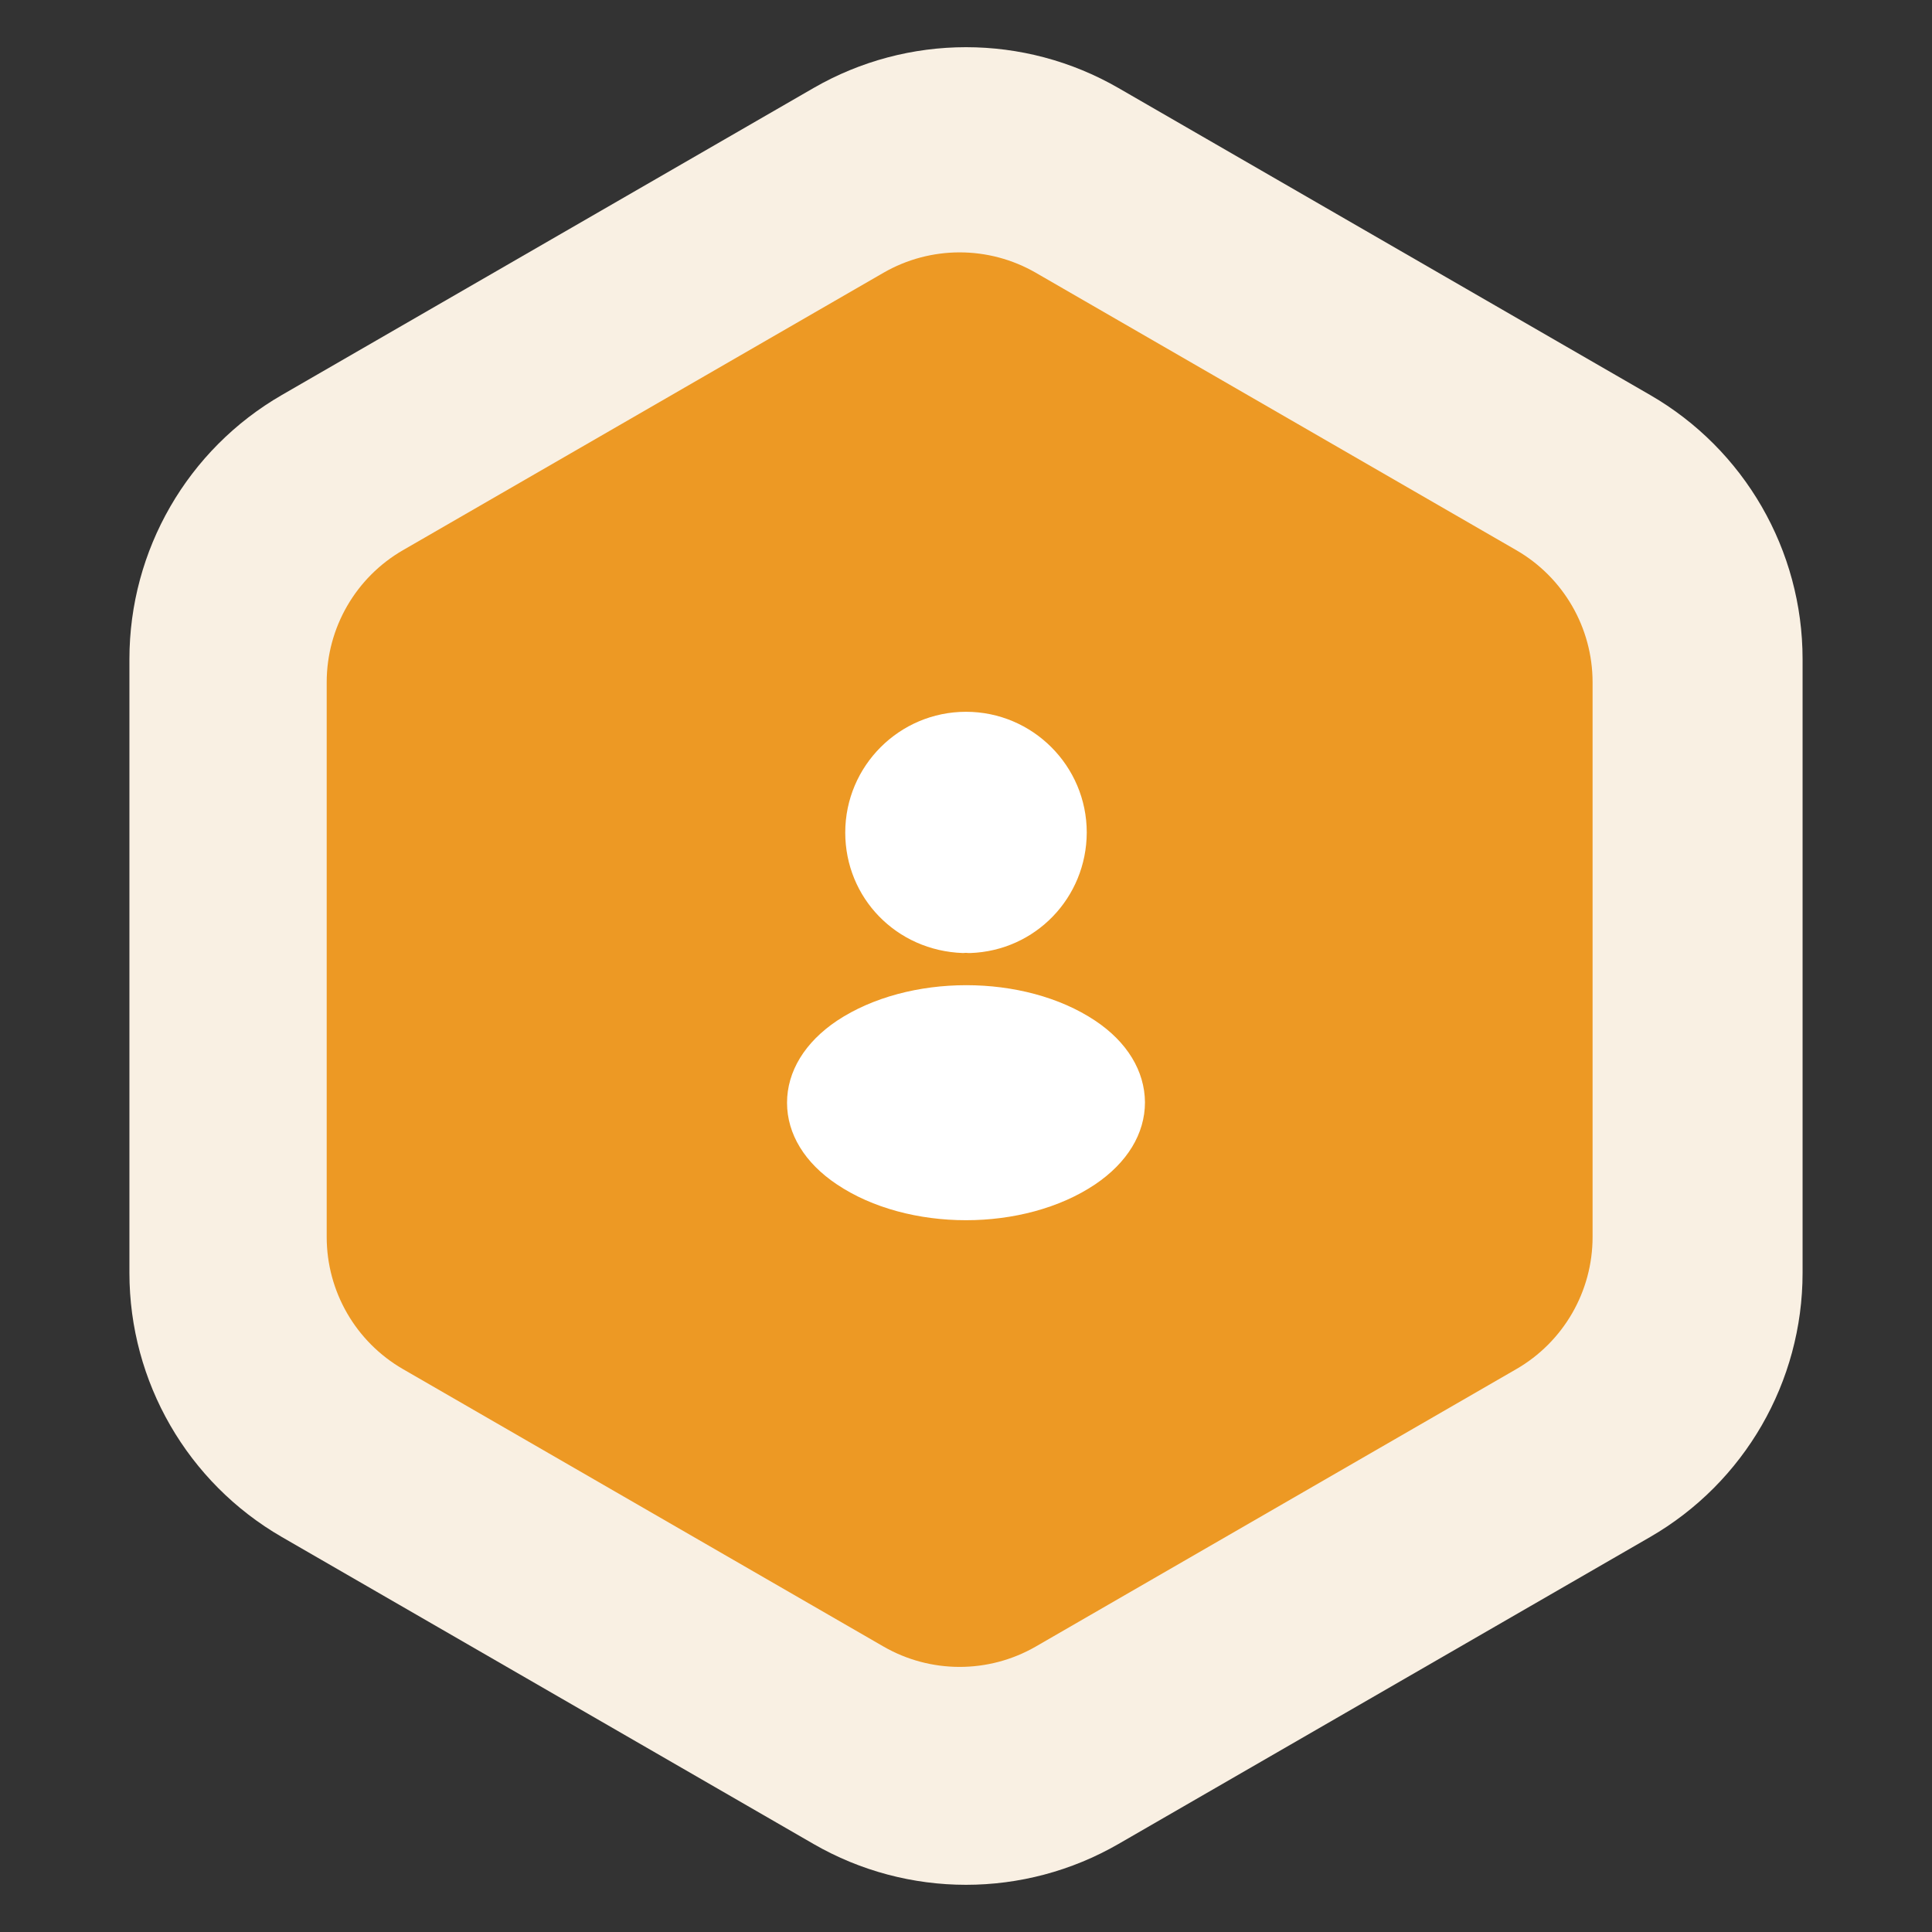
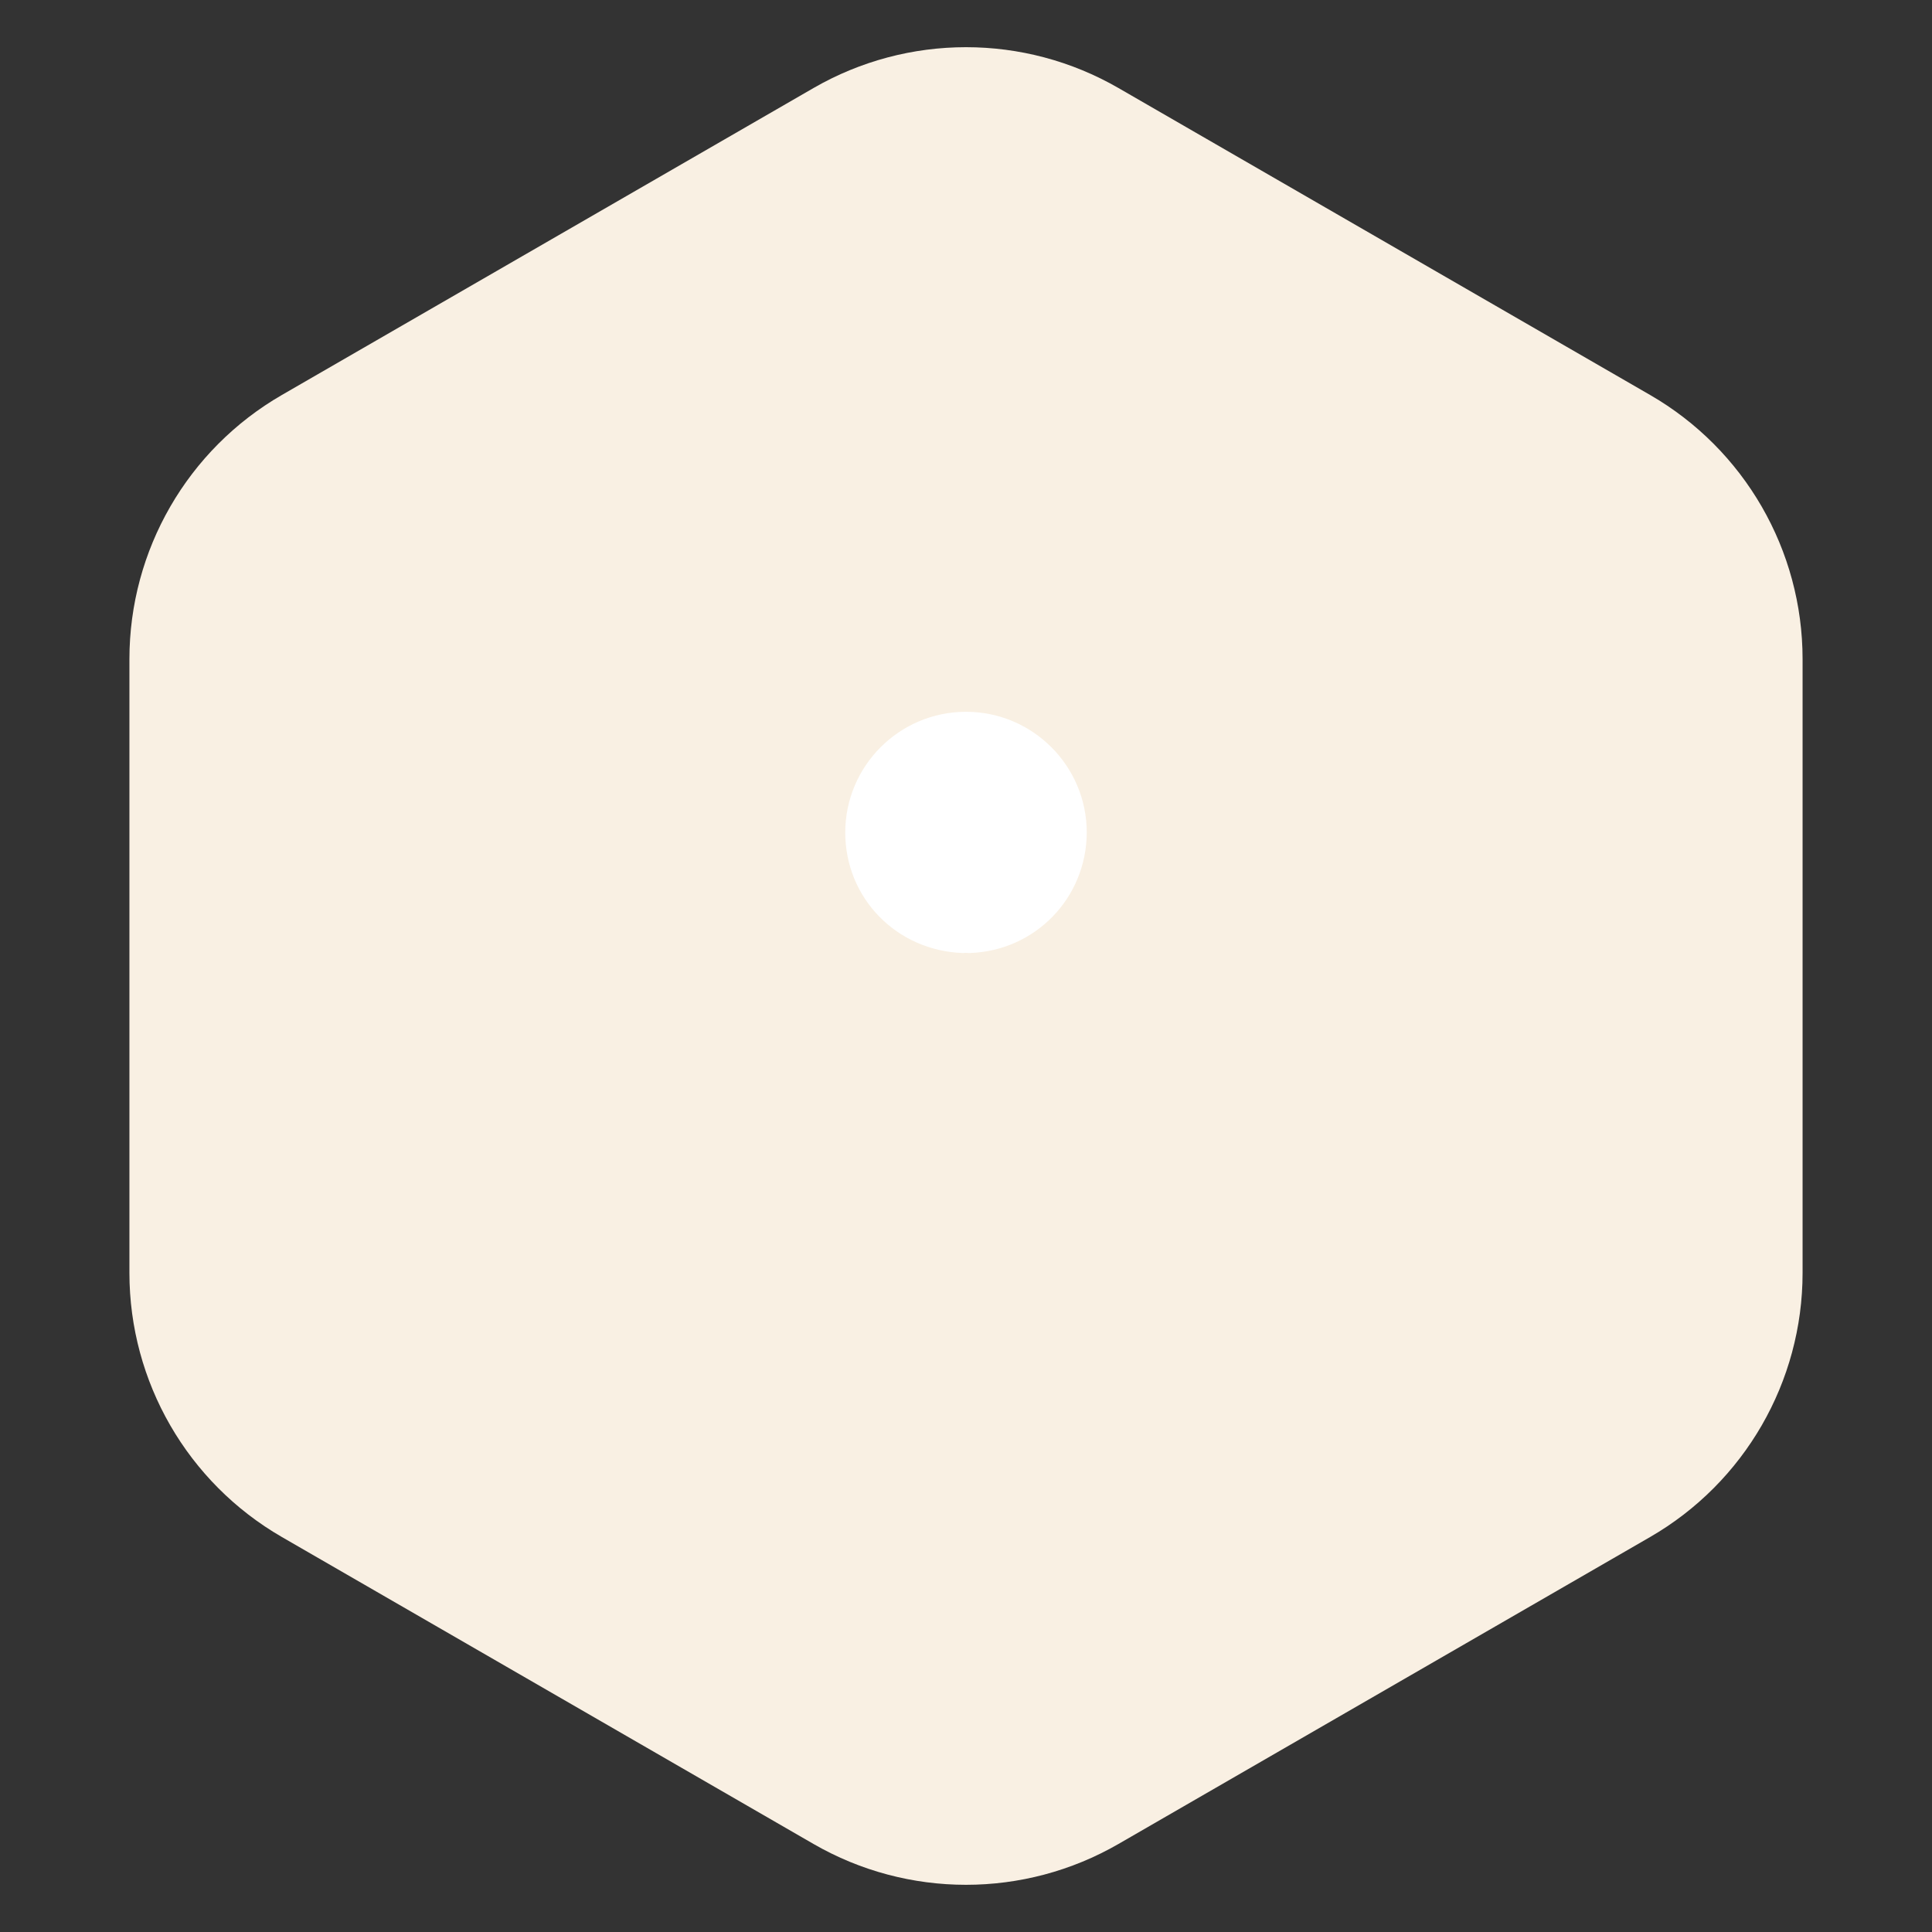
<svg xmlns="http://www.w3.org/2000/svg" width="152" height="152" viewBox="0 0 152 152" fill="none">
  <rect x="0" y="0" width="152" height="152" fill="#333333" stroke="none" />
  <path d="M64 6.928C71.426 2.641 80.574 2.641 88 6.928L129.818 31.072C137.244 35.359 141.818 43.282 141.818 51.856V100.144C141.818 108.718 137.244 116.641 129.818 120.928L88 145.072C80.574 149.359 71.426 149.359 64 145.072L22.182 120.928C14.756 116.641 10.182 108.718 10.182 100.144V51.856C10.182 43.282 14.756 35.359 22.182 31.072L64 6.928Z" fill="#F9F0E3" />
-   <path d="M69.5 21.464C73.213 19.32 77.787 19.32 81.5 21.464L119.296 43.286C123.009 45.429 125.296 49.391 125.296 53.678V97.322C125.296 101.609 123.009 105.571 119.296 107.714L81.5 129.536C77.787 131.679 73.213 131.679 69.5 129.536L31.703 107.714C27.991 105.571 25.703 101.609 25.703 97.322V53.678C25.703 49.391 27.991 45.429 31.703 43.286L69.5 21.464Z" fill="#ED9924" />
-   <path d="M76 56C70.76 56 66.5 60.26 66.5 65.5C66.5 70.64 70.52 74.8 75.76 74.98C75.92 74.96 76.08 74.96 76.2 74.98C76.24 74.98 76.26 74.98 76.3 74.98C76.32 74.98 76.32 74.98 76.34 74.98C81.46 74.8 85.48 70.64 85.5 65.5C85.5 60.26 81.24 56 76 56Z" fill="white" />
-   <path d="M86.16 80.3C80.58 76.58 71.48 76.58 65.86 80.3C63.32 82 61.92 84.3 61.92 86.76C61.92 89.22 63.32 91.5 65.84 93.18C68.64 95.06 72.32 96 76 96C79.68 96 83.36 95.06 86.16 93.18C88.68 91.48 90.08 89.2 90.08 86.72C90.06 84.26 88.68 81.98 86.16 80.3Z" fill="white" />
+   <path d="M76 56C70.76 56 66.5 60.26 66.5 65.5C66.5 70.64 70.52 74.8 75.76 74.98C75.92 74.96 76.08 74.96 76.2 74.98C76.24 74.98 76.26 74.98 76.3 74.98C81.46 74.8 85.48 70.64 85.5 65.5C85.5 60.26 81.24 56 76 56Z" fill="white" />
</svg>